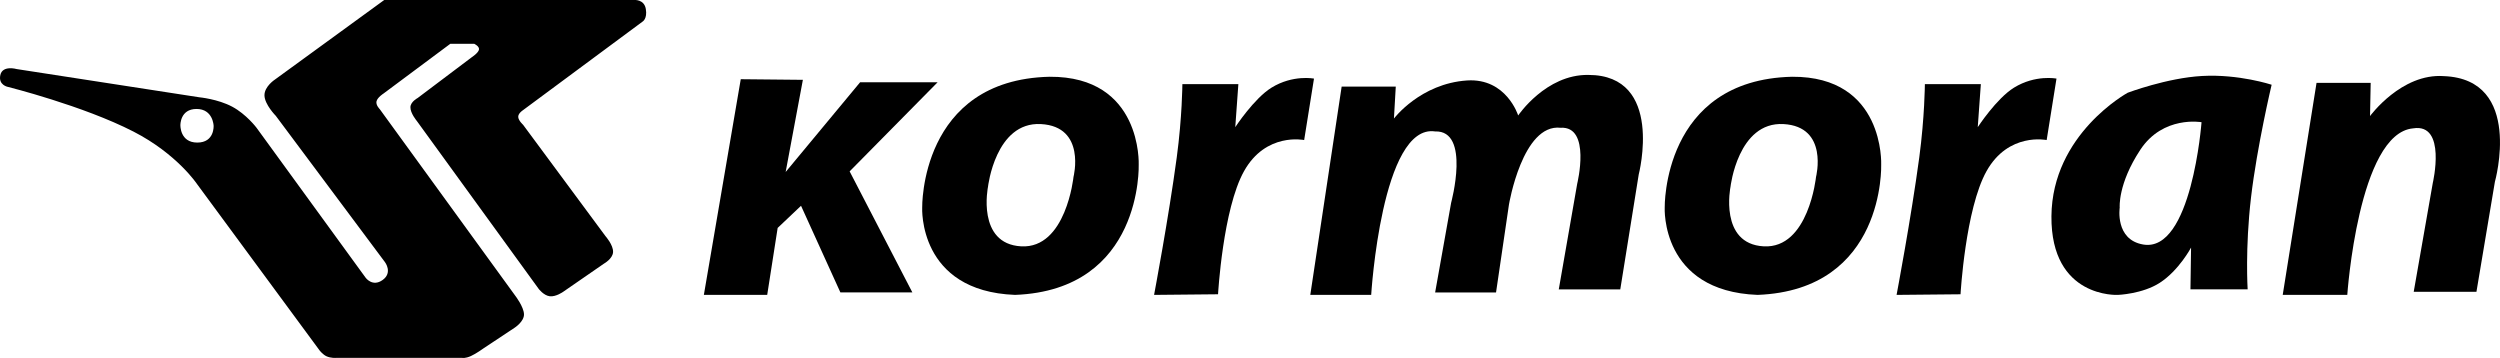
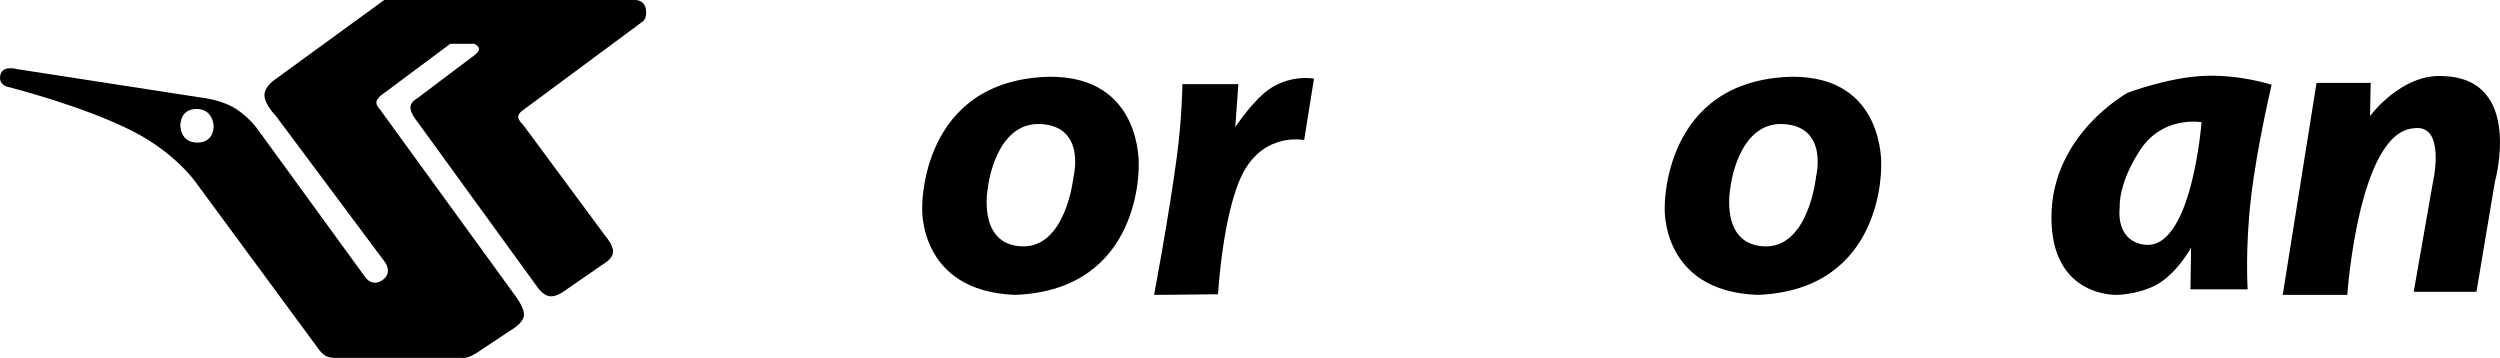
<svg xmlns="http://www.w3.org/2000/svg" version="1.1" id="Layer_1" x="0px" y="0px" preserveAspectRatio="xMinYMid" viewBox="0 0 175.749 25.167" enable-background="new 0 0 175.749 25.167" xml:space="preserve">
  <g>
-     <polygon fill-rule="evenodd" clip-rule="evenodd" points="52.075,5.568 49.481,20.731 53.934,20.731 54.669,16.023 56.312,14.466    59.079,20.557 64.139,20.557 59.729,12.048 65.912,5.785 60.464,5.785 55.231,12.091 56.442,5.612 52.075,5.568  " />
    <path fill-rule="evenodd" clip-rule="evenodd" d="M73.781,5.396c-9.124,0.216-8.951,9.2-8.951,9.2s-0.302,5.875,6.53,6.135   c8.994-0.346,8.691-9.158,8.691-9.158S80.31,5.353,73.781,5.396L73.781,5.396z M75.467,12.436c0,0-0.52,5.055-3.676,4.882   c-3.156-0.172-2.335-4.189-2.335-4.189s0.52-4.579,3.719-4.407C76.375,8.895,75.467,12.436,75.467,12.436L75.467,12.436z" />
    <path fill-rule="evenodd" clip-rule="evenodd" d="M83.121,5.914c0,0-0.014,2.312-0.395,5.145c-0.573,4.271-1.595,9.672-1.595,9.672   l4.497-0.044c0,0,0.338-5.989,1.826-8.653c1.538-2.755,4.228-2.189,4.228-2.189l0.691-4.319c0,0-1.477-0.295-2.988,0.637   c-1.224,0.755-2.546,2.775-2.546,2.775l0.217-3.023H83.121L83.121,5.914z" />
-     <path fill-rule="evenodd" clip-rule="evenodd" d="M94.318,6.086l-2.205,14.645h4.281c0,0,0.734-12.053,4.496-11.491   c2.508-0.086,1.125,5.011,1.125,5.011l-1.125,6.307h4.281l0.908-6.177c0,0,0.951-5.702,3.631-5.399   c2.162-0.13,1.168,3.93,1.168,3.93l-1.297,7.431h4.324l1.297-8.077c0,0,1.816-6.999-3.545-6.999   c-2.984-0.043-4.93,2.851-4.93,2.851s-0.82-2.635-3.588-2.462c-3.287,0.216-5.146,2.678-5.146,2.678l0.129-2.246H94.318   L94.318,6.086z" />
    <path fill-rule="evenodd" clip-rule="evenodd" d="M125.98,5.396c-9.125,0.216-8.951,9.2-8.951,9.2s-0.303,5.875,6.527,6.135   c8.996-0.346,8.691-9.158,8.691-9.158S132.51,5.353,125.98,5.396L125.98,5.396z M127.666,12.436c0,0-0.52,5.055-3.676,4.882   s-2.336-4.189-2.336-4.189s0.52-4.58,3.721-4.407C128.574,8.895,127.666,12.436,127.666,12.436L127.666,12.436z" />
-     <path fill-rule="evenodd" clip-rule="evenodd" d="M135.318,5.914c0,0-0.014,2.313-0.393,5.146   c-0.574,4.271-1.596,9.671-1.596,9.671l4.496-0.043c0,0,0.338-5.99,1.826-8.653c1.539-2.756,4.229-2.189,4.229-2.189l0.691-4.32   c0,0-1.477-0.295-2.99,0.638c-1.223,0.754-2.545,2.775-2.545,2.775l0.217-3.024H135.318L135.318,5.914z" />
    <path fill-rule="evenodd" clip-rule="evenodd" d="M159.695,5.957c0,0-2.301-0.76-4.887-0.616c-2.469,0.136-5.23,1.178-5.23,1.178   s-5.318,2.895-5.363,8.683c-0.043,5.788,4.672,5.529,4.672,5.529s1.727-0.062,2.947-0.852c1.346-0.87,2.197-2.475,2.197-2.475   l-0.043,2.937h4.021c0,0-0.184-2.871,0.238-6.472C158.67,10.279,159.695,5.957,159.695,5.957L159.695,5.957z M150.658,17.188   c-1.988-0.345-1.643-2.592-1.643-2.592s-0.146-1.655,1.453-4.075c1.6-2.418,4.299-1.93,4.299-1.93S154.074,17.792,150.658,17.188   L150.658,17.188z" />
    <path fill-rule="evenodd" clip-rule="evenodd" d="M166.658,5.827h-3.807l-2.377,14.904h4.539c0,0,0.779-11.362,4.627-11.707   c2.379-0.389,1.383,3.844,1.383,3.844l-1.34,7.646h4.41l1.297-7.732c0,0,2.033-7.214-3.588-7.43   c-2.982-0.216-5.189,2.808-5.189,2.808L166.658,5.827L166.658,5.827z" />
    <path fill-rule="evenodd" clip-rule="evenodd" d="M45.401,0.631c-0.118-0.691-0.8-0.63-0.8-0.63H27.01l-7.673,5.585   c0,0-0.757,0.487-0.745,1.123c0.014,0.644,0.797,1.435,0.797,1.435l7.673,10.283c0,0,0.561,0.73-0.157,1.252   c-0.718,0.522-1.201-0.156-1.201-0.156L18.032,8.979c0,0-0.717-0.951-1.708-1.479c-1.018-0.542-2.312-0.661-2.312-0.661   L1.172,4.855c0,0-0.992-0.287-1.148,0.418c-0.157,0.705,0.522,0.834,0.522,0.834s5.287,1.32,8.841,3.145   c3.065,1.575,4.469,3.693,4.469,3.693l8.613,11.692c0,0,0.226,0.292,0.486,0.41c0.31,0.141,0.662,0.112,0.662,0.112h8.874   c0,0,0.215,0.05,0.609-0.127c0.362-0.161,0.904-0.552,0.904-0.552l2.166-1.436c0,0,0.691-0.439,0.666-0.966   c-0.026-0.518-0.587-1.253-0.587-1.253L26.697,7.674c0,0-0.291-0.284-0.229-0.55c0.068-0.282,0.489-0.546,0.489-0.546l4.698-3.498   h1.684c0,0,0.375,0.171,0.333,0.406c-0.042,0.234-0.502,0.534-0.502,0.534l-3.811,2.871c0,0-0.495,0.258-0.507,0.64   c-0.013,0.425,0.455,0.979,0.455,0.979l8.561,11.796c0,0,0.351,0.469,0.781,0.521c0.432,0.052,0.941-0.313,0.941-0.313l2.871-1.983   c0,0,0.612-0.339,0.637-0.808c0.026-0.496-0.533-1.123-0.533-1.123l-5.794-7.83c0,0-0.327-0.292-0.34-0.548   c-0.013-0.239,0.288-0.443,0.288-0.443l8.456-6.263C45.174,1.516,45.519,1.323,45.401,0.631L45.401,0.631z M13.869,10.023   c-1.227,0-1.187-1.227-1.187-1.227s-0.027-1.136,1.135-1.136c1.161,0,1.2,1.175,1.2,1.175S15.095,10.023,13.869,10.023   L13.869,10.023z" />
  </g>
</svg>